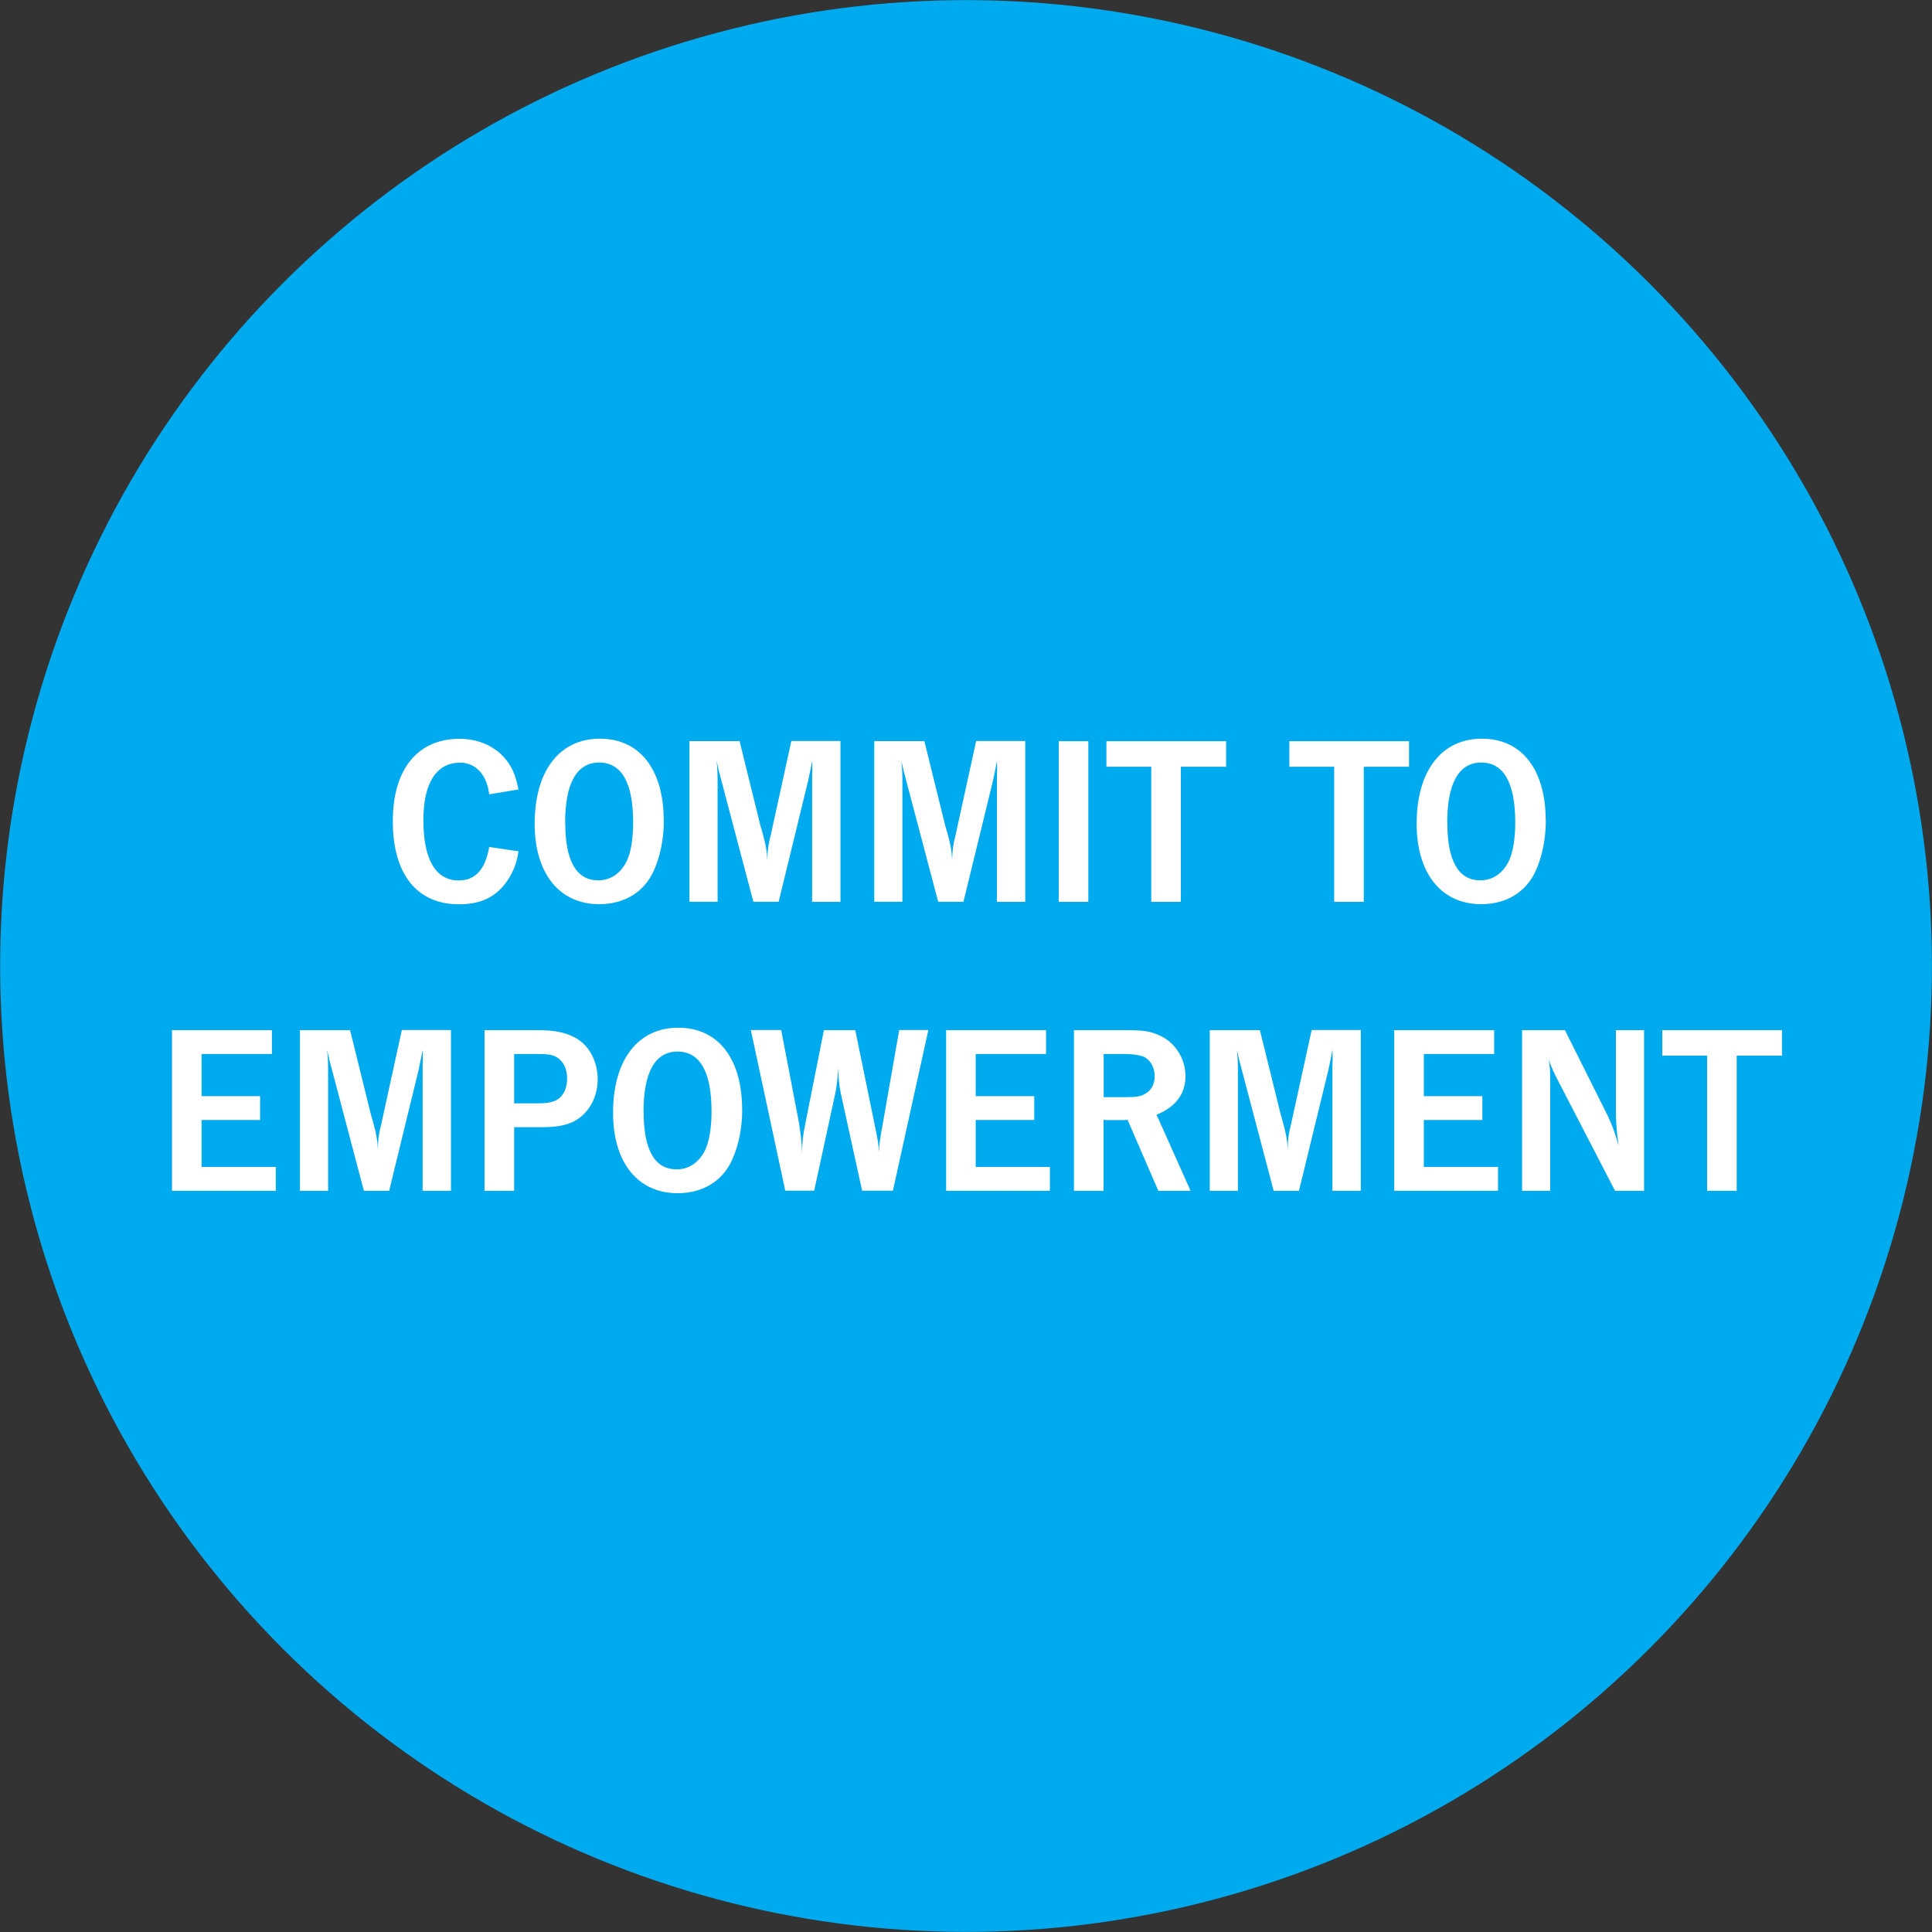
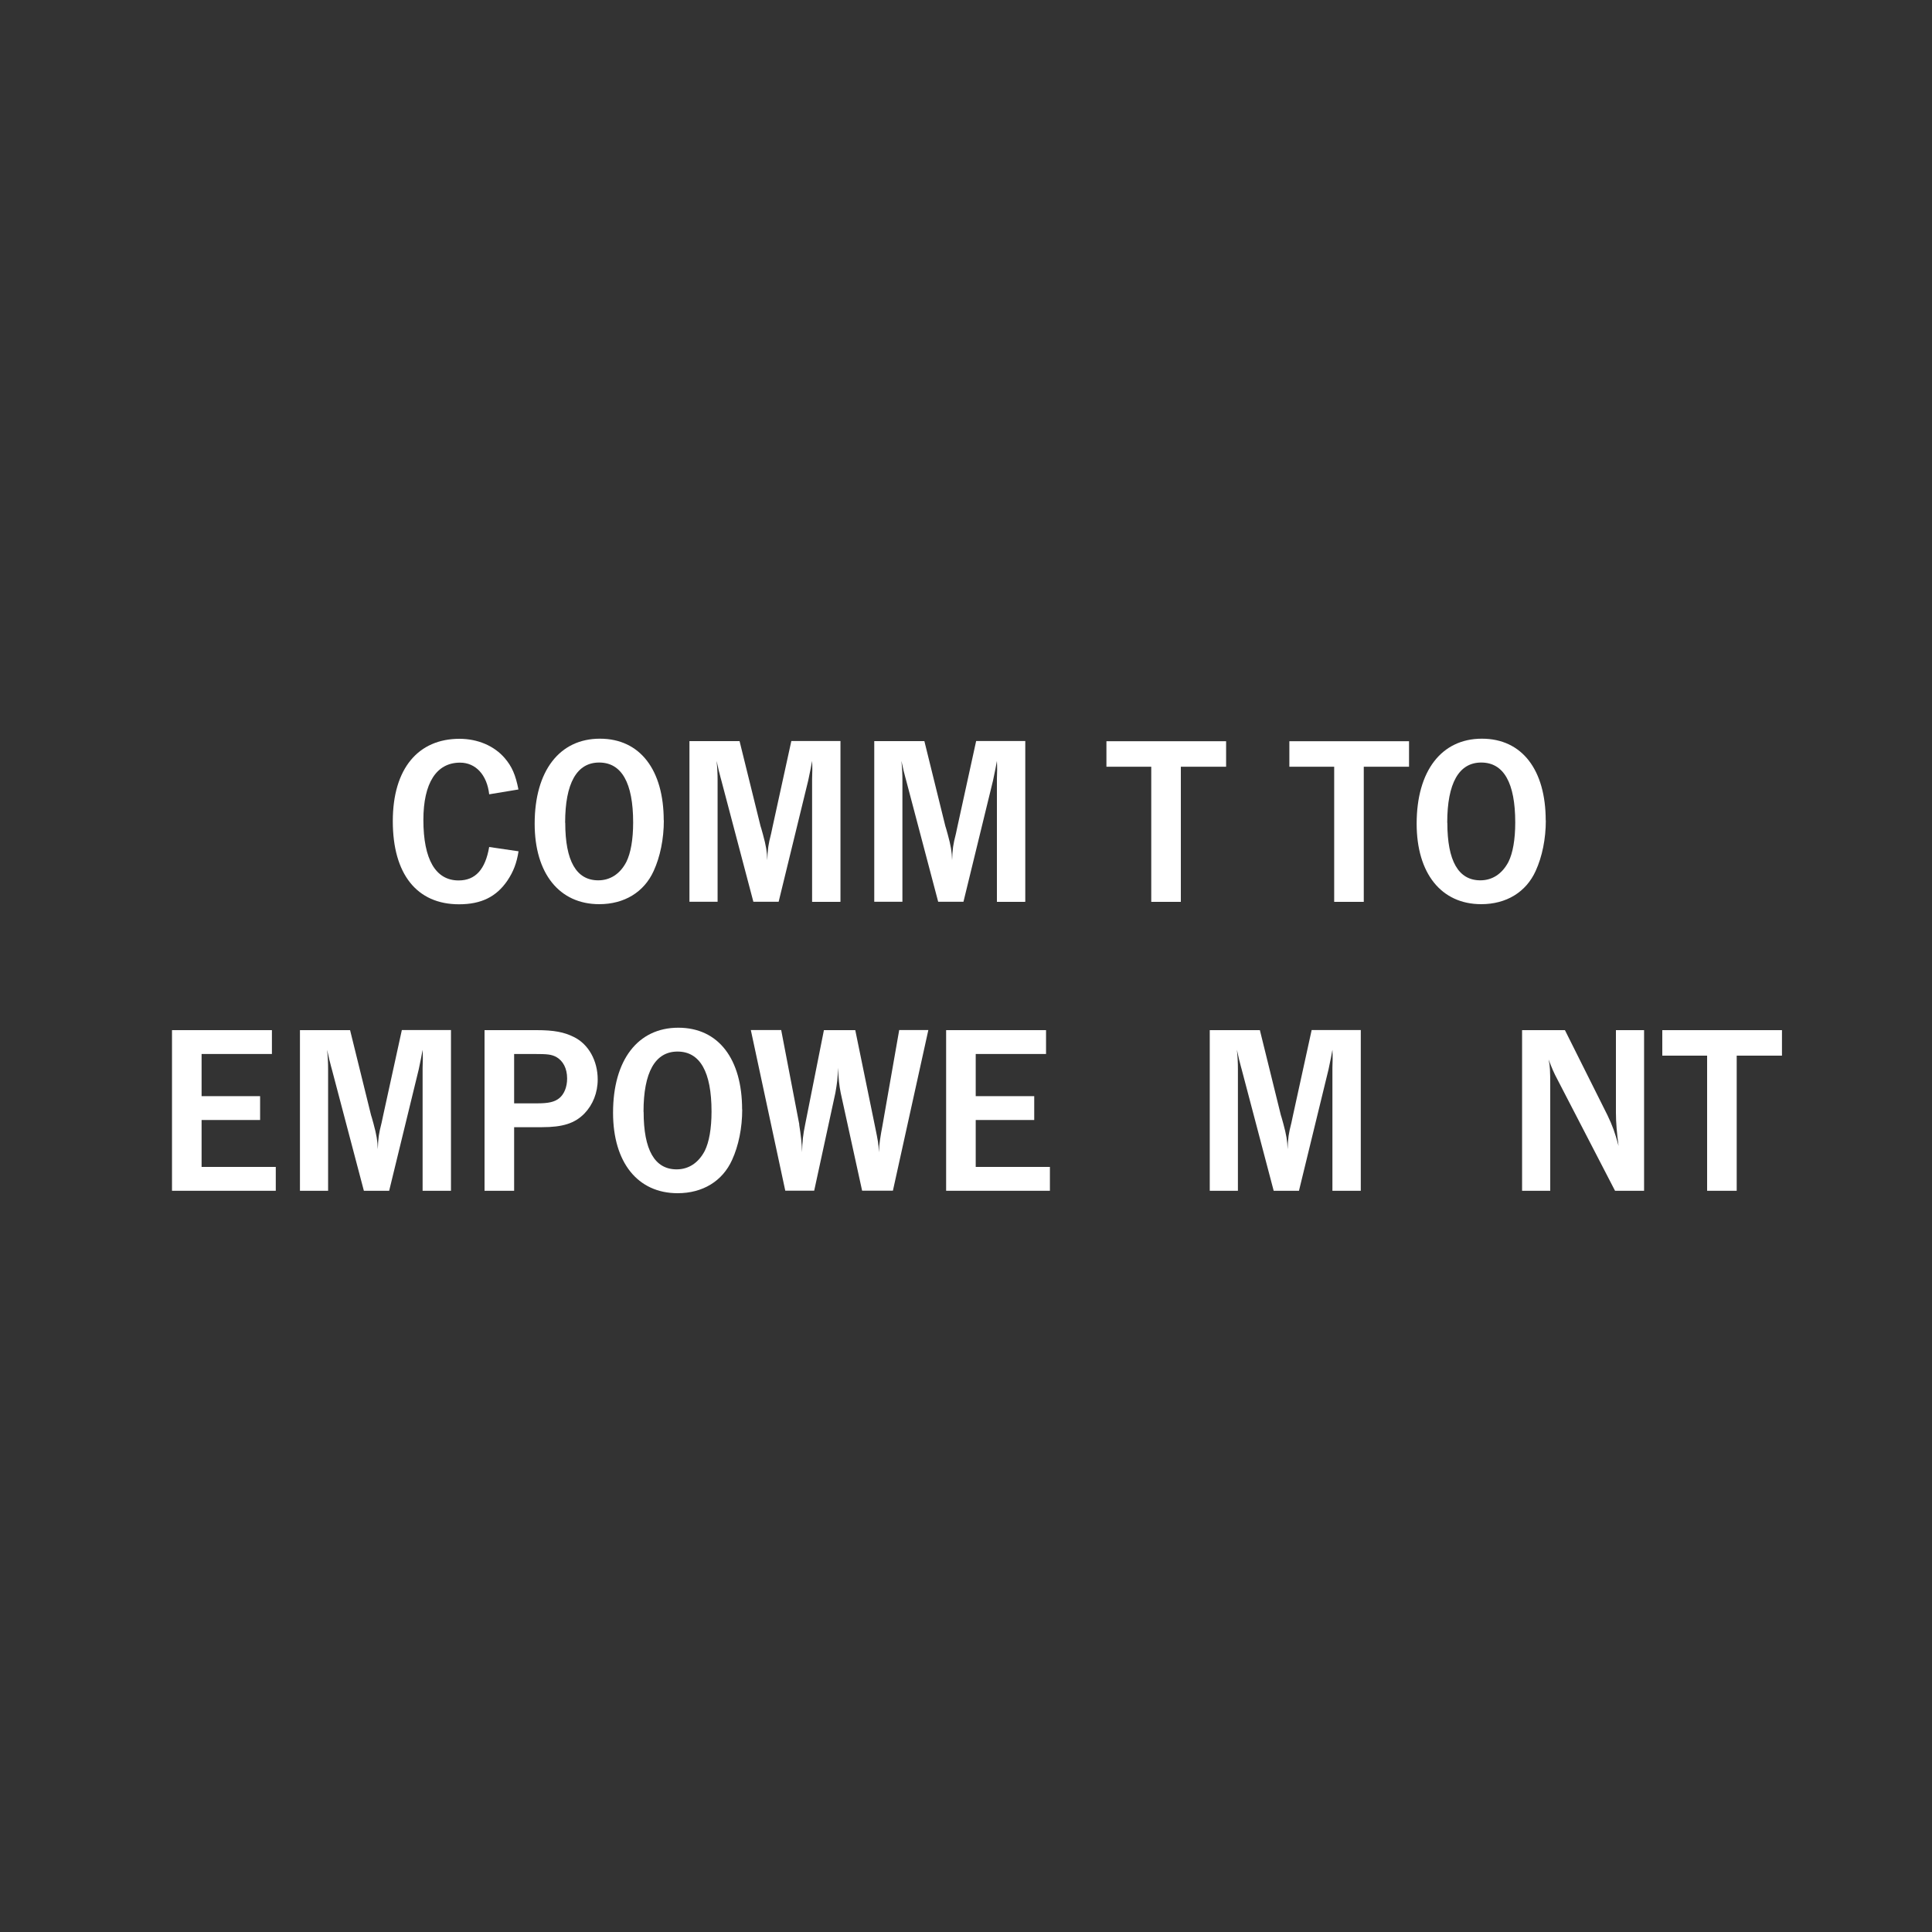
<svg xmlns="http://www.w3.org/2000/svg" id="Layer_1" data-name="Layer 1" viewBox="0 0 175 175">
  <rect x="0" y="0" width="175" height="175" fill="#333333" stroke="none" />
  <defs>
    <style> .cls-1 { fill: #0ae; } .cls-2 { fill: #fff; } </style>
  </defs>
-   <circle class="cls-1" cx="87.5" cy="87.5" r="87.49" transform="translate(-36.24 87.5) rotate(-45)" />
  <g>
    <path class="cls-2" d="M44.31,71.94c-.2-1.75-1.22-2.86-2.64-2.86-2.14,0-3.32,1.85-3.32,5.19,0,3.58,1.11,5.48,3.19,5.48,1.53,0,2.42-1,2.77-3.03l2.66.39c-.17,1.07-.46,1.83-1,2.64-1,1.48-2.38,2.16-4.39,2.16-3.82,0-6-2.73-6-7.53s2.33-7.46,6.04-7.46c1.64,0,3.14.63,4.1,1.75.65.76.98,1.51,1.24,2.84l-2.66.44Z" />
    <path class="cls-2" d="M60.13,74.31c0,1.68-.33,3.29-.92,4.58-.87,1.92-2.66,3.01-4.93,3.01-3.62,0-5.85-2.79-5.85-7.29,0-4.78,2.25-7.7,5.91-7.7s5.78,2.86,5.78,7.4ZM51.2,74.53c0,3.45,1,5.21,2.99,5.21,1.09,0,1.99-.59,2.55-1.68.39-.79.61-2.01.61-3.56,0-3.6-1.05-5.43-3.08-5.43s-3.08,1.88-3.08,5.45Z" />
    <path class="cls-2" d="M76.11,81.69h-2.55v-11.15q.02-.57.02-.79c0-.26,0-.44-.02-.83-.11.61-.11.63-.35,1.77l-2.68,10.99h-2.29l-2.9-10.99c-.04-.17-.11-.37-.15-.57-.04-.17-.07-.2-.28-1.2.07.72.09,1.2.09,1.77v10.99h-2.55v-14.55h4.54l1.9,7.7c.02.07.11.33.22.76.28,1.02.37,1.57.39,2.33.04-1.05.09-1.4.35-2.42l.13-.61,1.7-7.77h4.45v14.55Z" />
    <path class="cls-2" d="M92.85,81.69h-2.55v-11.15q.02-.57.02-.79c0-.26,0-.44-.02-.83-.11.61-.11.63-.35,1.77l-2.68,10.99h-2.29l-2.9-10.99c-.04-.17-.11-.37-.15-.57-.04-.17-.07-.2-.28-1.2.07.72.09,1.2.09,1.77v10.99h-2.55v-14.55h4.54l1.9,7.7c.02.07.11.33.22.76.28,1.02.37,1.57.39,2.33.04-1.05.09-1.4.35-2.42l.13-.61,1.7-7.77h4.45v14.55Z" />
-     <path class="cls-2" d="M98.58,81.69h-2.68v-14.55h2.68v14.55Z" />
    <path class="cls-2" d="M111.06,67.14v2.31h-4.1v12.24h-2.68v-12.24h-4.06v-2.31h10.84Z" />
    <path class="cls-2" d="M127.63,67.14v2.31h-4.1v12.24h-2.68v-12.24h-4.06v-2.31h10.84Z" />
    <path class="cls-2" d="M140.02,74.31c0,1.68-.33,3.29-.92,4.58-.87,1.92-2.66,3.01-4.93,3.01-3.62,0-5.85-2.79-5.85-7.29,0-4.78,2.25-7.7,5.91-7.7s5.78,2.86,5.78,7.4ZM131.1,74.53c0,3.45,1,5.21,2.99,5.21,1.09,0,1.98-.59,2.55-1.68.39-.79.61-2.01.61-3.56,0-3.6-1.05-5.43-3.08-5.43s-3.08,1.88-3.08,5.45Z" />
    <path class="cls-2" d="M24.63,93.31v2.16h-6.37v3.82h5.3v2.16h-5.3v4.25h6.72v2.16h-9.4v-14.55h9.05Z" />
    <path class="cls-2" d="M40.83,107.86h-2.55v-11.15q.02-.57.02-.79c0-.26,0-.44-.02-.83-.11.61-.11.63-.35,1.77l-2.68,11h-2.29l-2.9-11c-.04-.17-.11-.37-.15-.57-.04-.17-.07-.2-.28-1.2.07.72.09,1.2.09,1.77v11h-2.55v-14.55h4.54l1.9,7.7c.02.07.11.33.22.76.28,1.03.37,1.57.39,2.33.04-1.05.09-1.4.35-2.42l.13-.61,1.7-7.77h4.45v14.55Z" />
    <path class="cls-2" d="M48.6,93.31c1.55,0,2.49.17,3.4.63,1.31.65,2.14,2.14,2.14,3.84,0,1.2-.44,2.29-1.2,3.08-.87.89-1.96,1.24-3.84,1.24h-2.53v5.76h-2.68v-14.55h4.71ZM48.71,99.94c.98,0,1.53-.13,1.94-.46.46-.37.72-1.03.72-1.79,0-.92-.37-1.61-1-1.96-.44-.22-.76-.26-1.99-.26h-1.81v4.47h2.14Z" />
    <path class="cls-2" d="M67.23,100.49c0,1.68-.33,3.29-.92,4.58-.87,1.92-2.66,3.01-4.93,3.01-3.62,0-5.85-2.79-5.85-7.29,0-4.78,2.25-7.7,5.91-7.7s5.78,2.86,5.78,7.4ZM58.3,100.71c0,3.45,1,5.21,2.99,5.21,1.09,0,1.98-.59,2.55-1.68.39-.79.61-2.01.61-3.56,0-3.6-1.05-5.43-3.08-5.43s-3.08,1.88-3.08,5.45Z" />
    <path class="cls-2" d="M72.39,101.86c.15.94.24,1.72.26,2.51.02-.96.09-1.59.28-2.51l1.7-8.55h2.84l1.79,8.73c.28,1.37.31,1.51.35,2.33.02-.55.04-.65.11-1.18.07-.44.11-.72.2-1.16l1.53-8.73h2.64l-3.21,14.55h-2.79l-1.94-8.86c-.13-.65-.2-1.24-.24-2.27-.04,1.05-.07,1.27-.24,2.27l-1.92,8.86h-2.62l-3.12-14.55h2.75l1.64,8.55Z" />
    <path class="cls-2" d="M94.75,93.31v2.16h-6.37v3.82h5.3v2.16h-5.3v4.25h6.72v2.16h-9.4v-14.55h9.05Z" />
-     <path class="cls-2" d="M101.69,93.31c1.94,0,2.38.07,3.29.46,1.44.61,2.4,2.09,2.4,3.71s-.92,2.81-2.62,3.49l3.08,6.89h-2.92l-2.79-6.44-.22.04h-1.75l-.2-.04v6.44h-2.68v-14.55h4.41ZM101.99,99.38c1,0,1.37-.07,1.81-.35.5-.28.79-.87.79-1.53,0-.76-.33-1.4-.87-1.72-.35-.2-1.09-.31-2.03-.31h-1.72v3.91h2.03Z" />
    <path class="cls-2" d="M123.24,107.86h-2.55v-11.15q.02-.57.02-.79c0-.26,0-.44-.02-.83-.11.61-.11.63-.35,1.77l-2.68,11h-2.29l-2.9-11c-.04-.17-.11-.37-.15-.57-.04-.17-.07-.2-.28-1.2.07.72.09,1.2.09,1.77v11h-2.55v-14.55h4.54l1.9,7.7c.02.07.11.33.22.76.28,1.03.37,1.57.39,2.33.04-1.05.09-1.4.35-2.42l.13-.61,1.7-7.77h4.45v14.55Z" />
-     <path class="cls-2" d="M135.34,93.31v2.16h-6.37v3.82h5.3v2.16h-5.3v4.25h6.72v2.16h-9.4v-14.55h9.05Z" />
    <path class="cls-2" d="M148.93,107.86h-2.64l-5.15-9.95c-.46-.87-.52-1.05-.87-1.94.13.57.15.98.15,2.44v9.45h-2.55v-14.55h3.88l3.86,7.72c.44.92.68,1.57,1,2.77-.15-1.09-.24-2.12-.24-3.01v-7.48h2.55v14.55Z" />
-     <path class="cls-2" d="M161.41,93.31v2.31h-4.1v12.24h-2.68v-12.24h-4.06v-2.31h10.84Z" />
+     <path class="cls-2" d="M161.41,93.31v2.31h-4.1v12.24h-2.68v-12.24h-4.06v-2.31h10.84" />
  </g>
</svg>